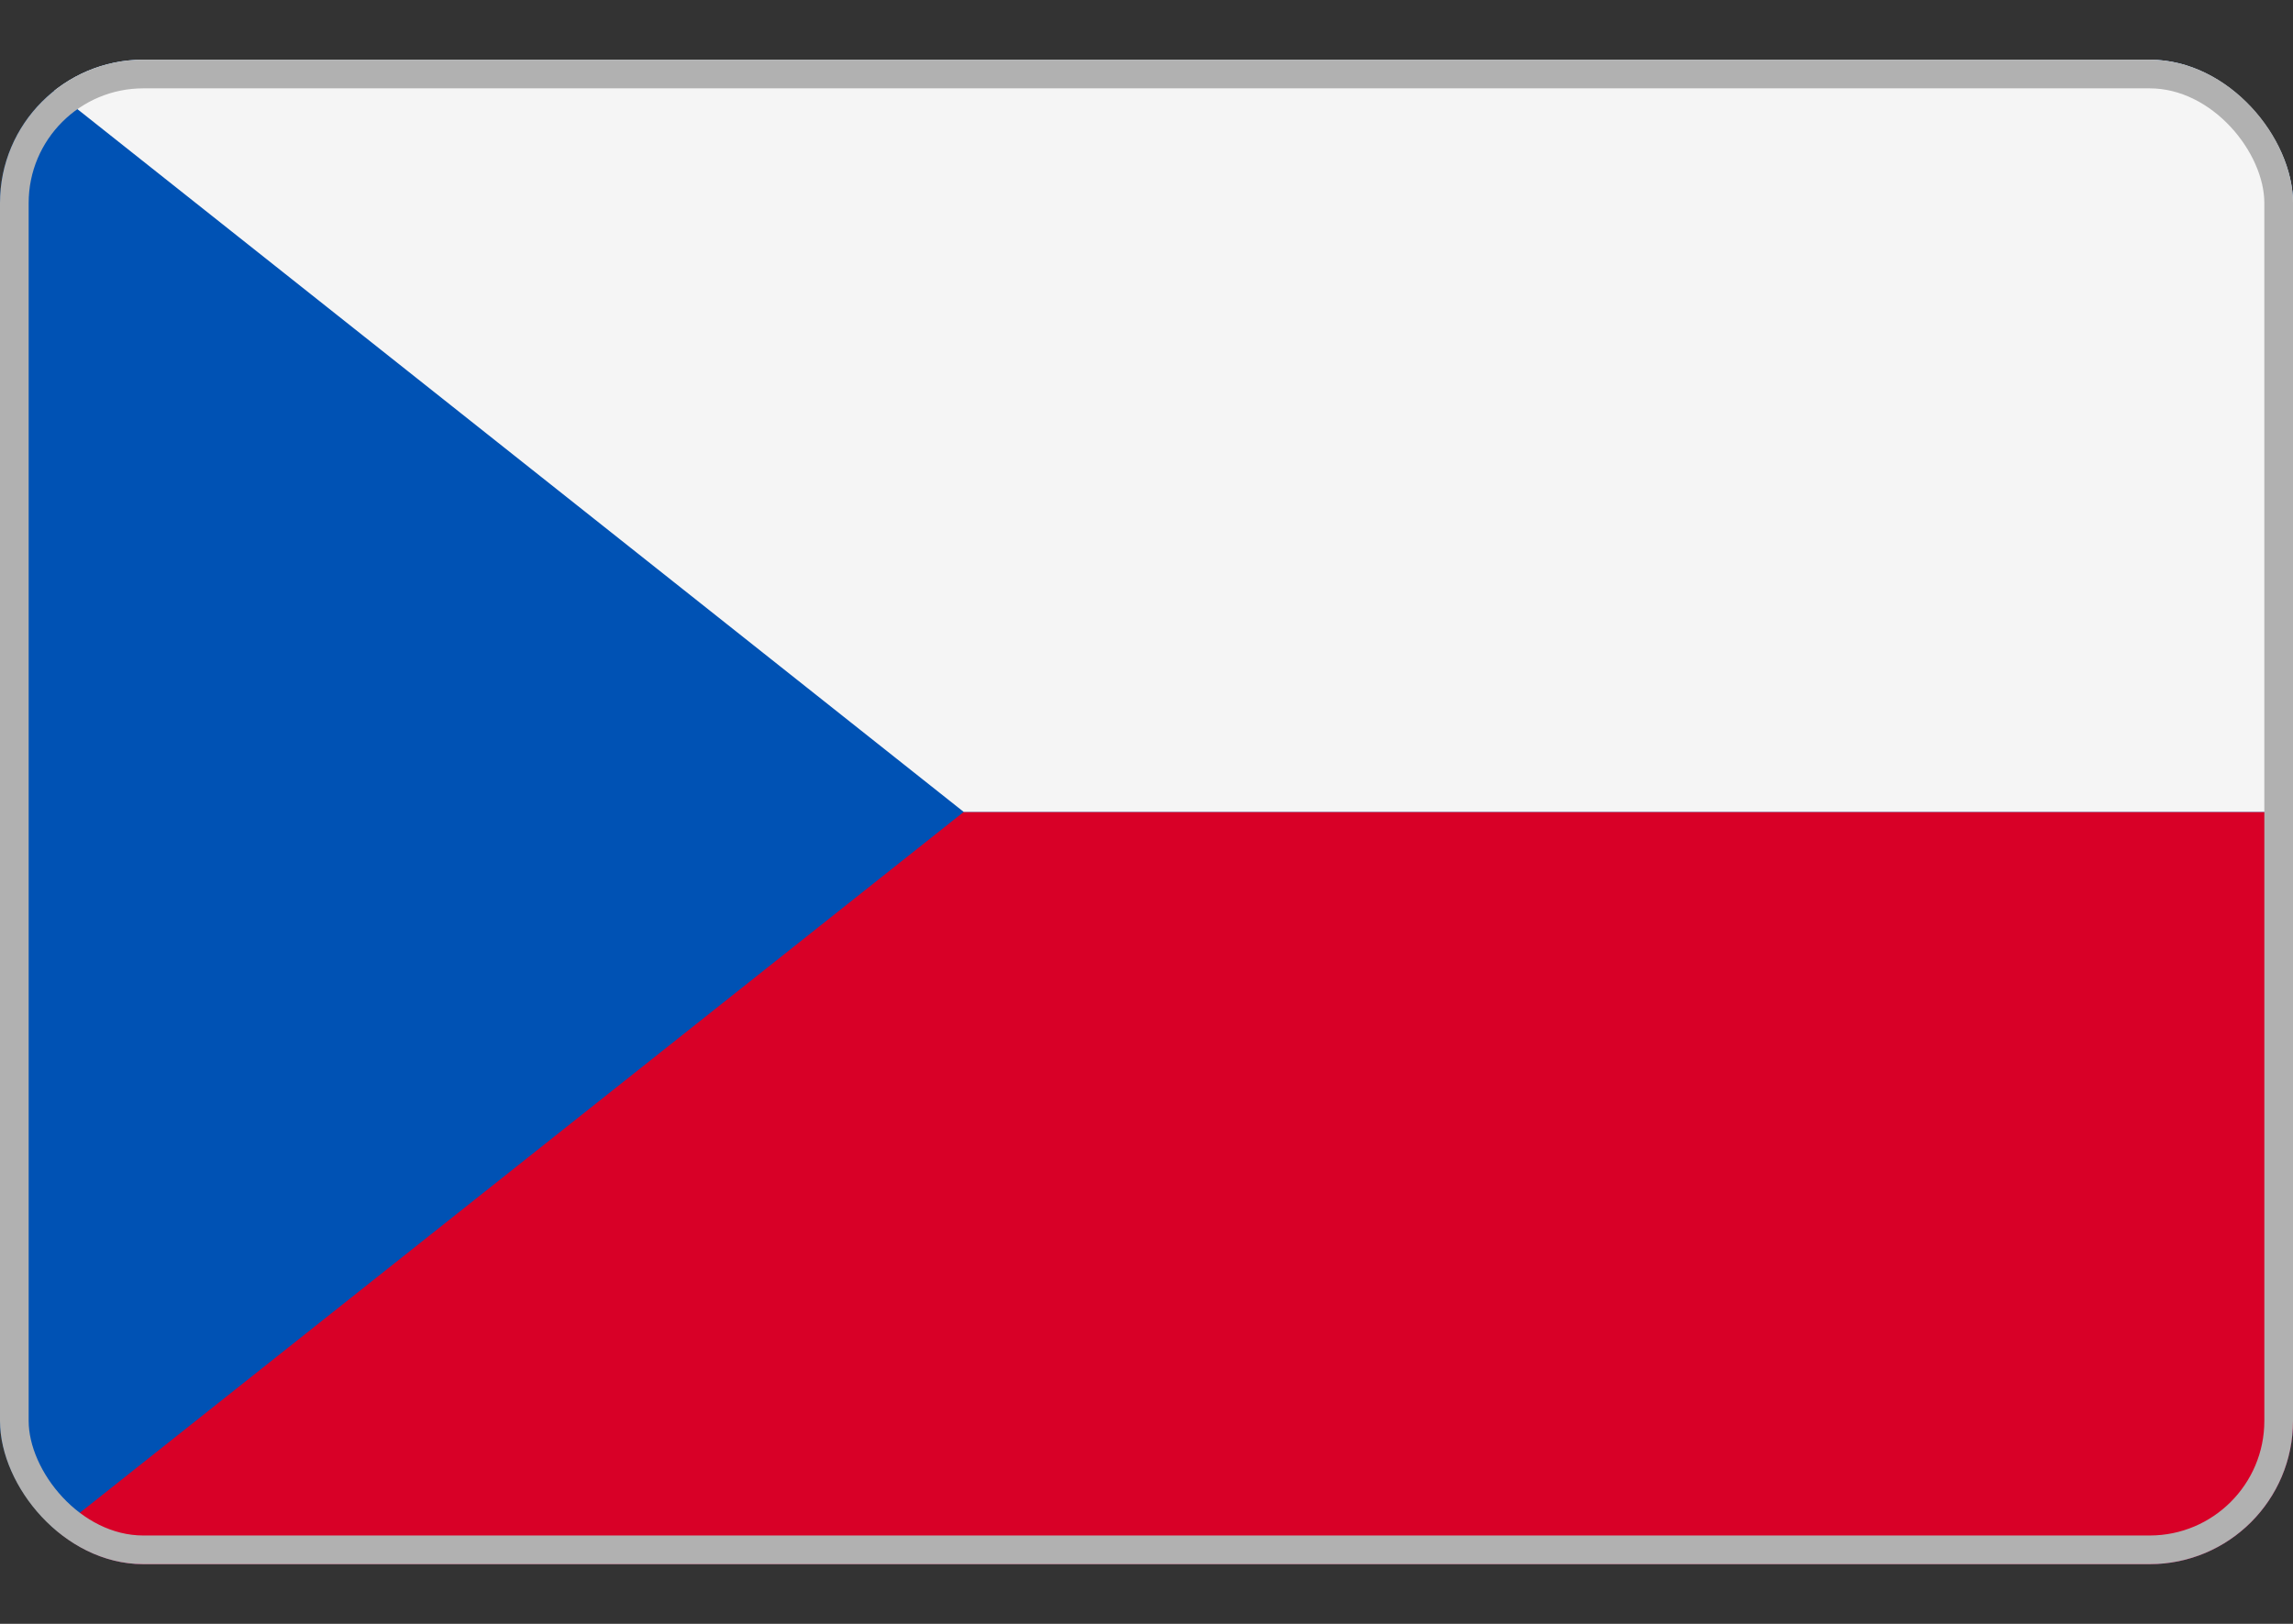
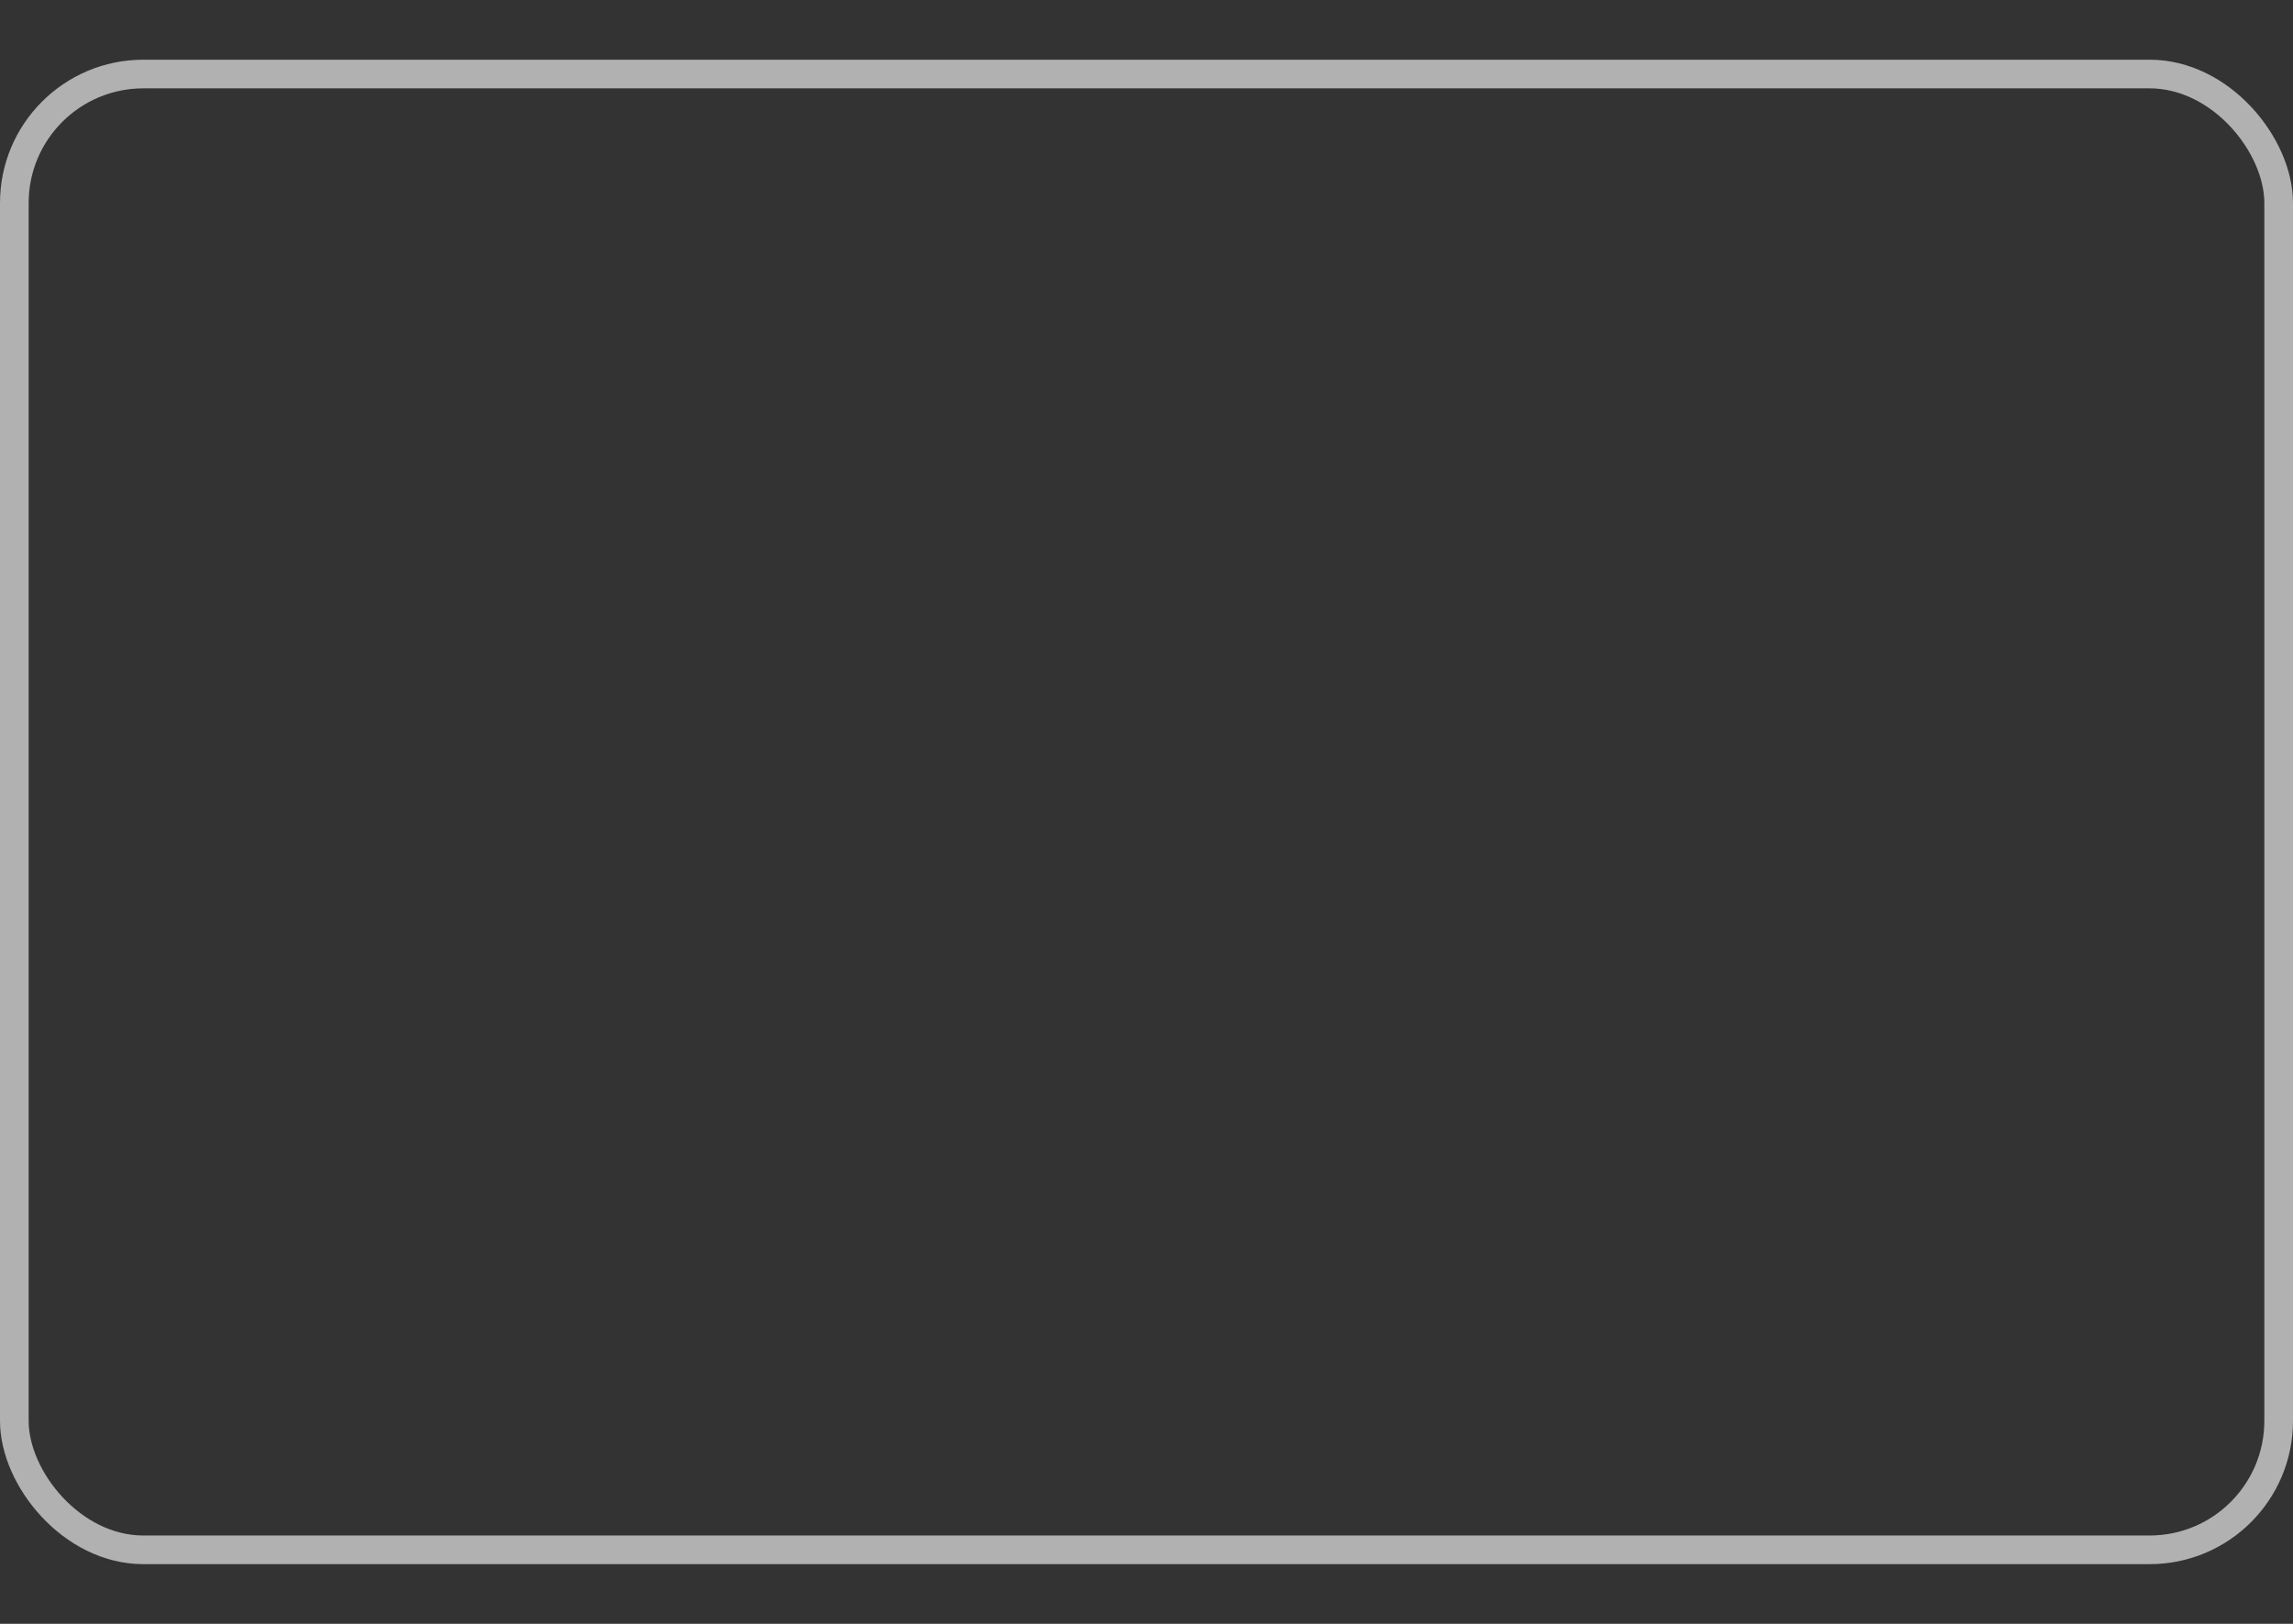
<svg xmlns="http://www.w3.org/2000/svg" width="24" height="17" viewBox="0 0 24 17" fill="none">
  <rect x="0" y="0" width="24" height="17" fill="#333333" stroke="none" />
  <g clip-path="url(#clip0_772_14307)">
    <path d="M24 0.5H0V16.5H24V0.5Z" fill="#0052B4" />
-     <path d="M24 8.5V16.5H0L10.087 8.5H24Z" fill="#D80027" />
-     <path d="M24 0.5V8.5H10.087L0 0.5H24Z" fill="#F5F5F5" />
  </g>
  <rect x="0.15" y="0.775" width="23.7" height="15.45" rx="1.35" stroke="#B1B1B1" stroke-width="0.3" />
  <defs>
    <clipPath id="clip0_772_14307">
-       <rect y="0.625" width="24" height="15.75" rx="1.5" fill="white" />
-     </clipPath>
+       </clipPath>
  </defs>
</svg>